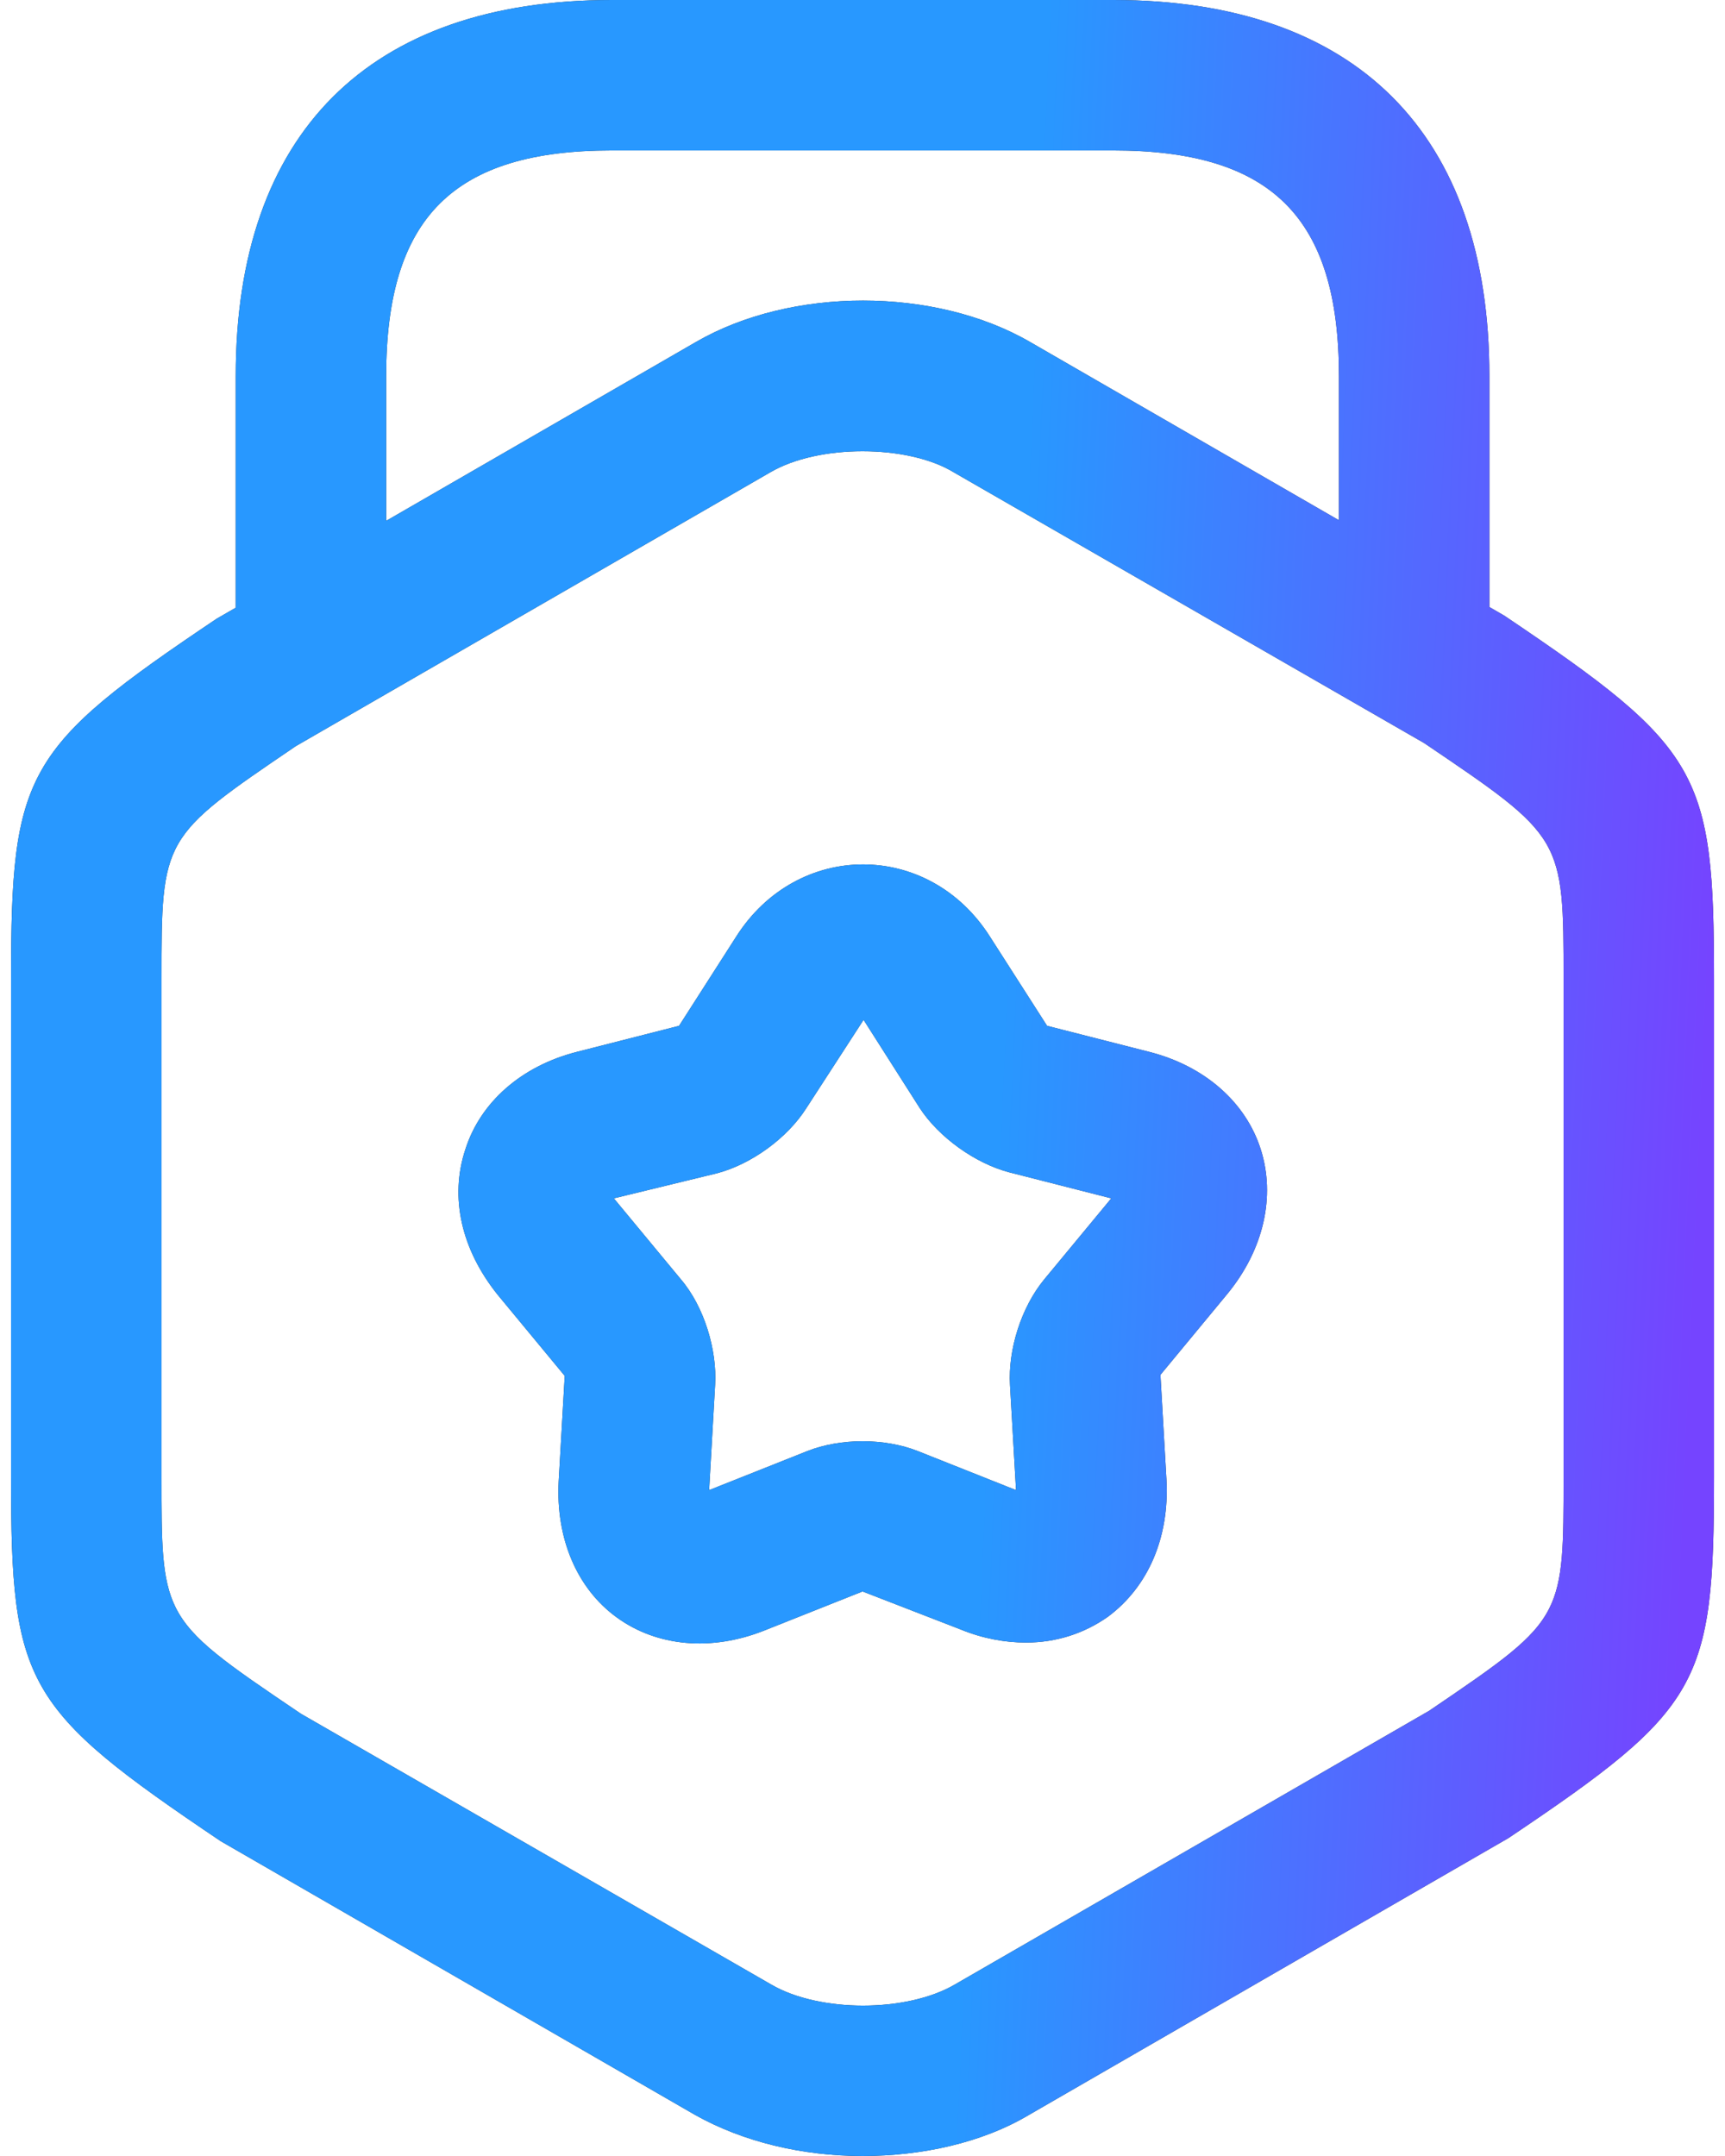
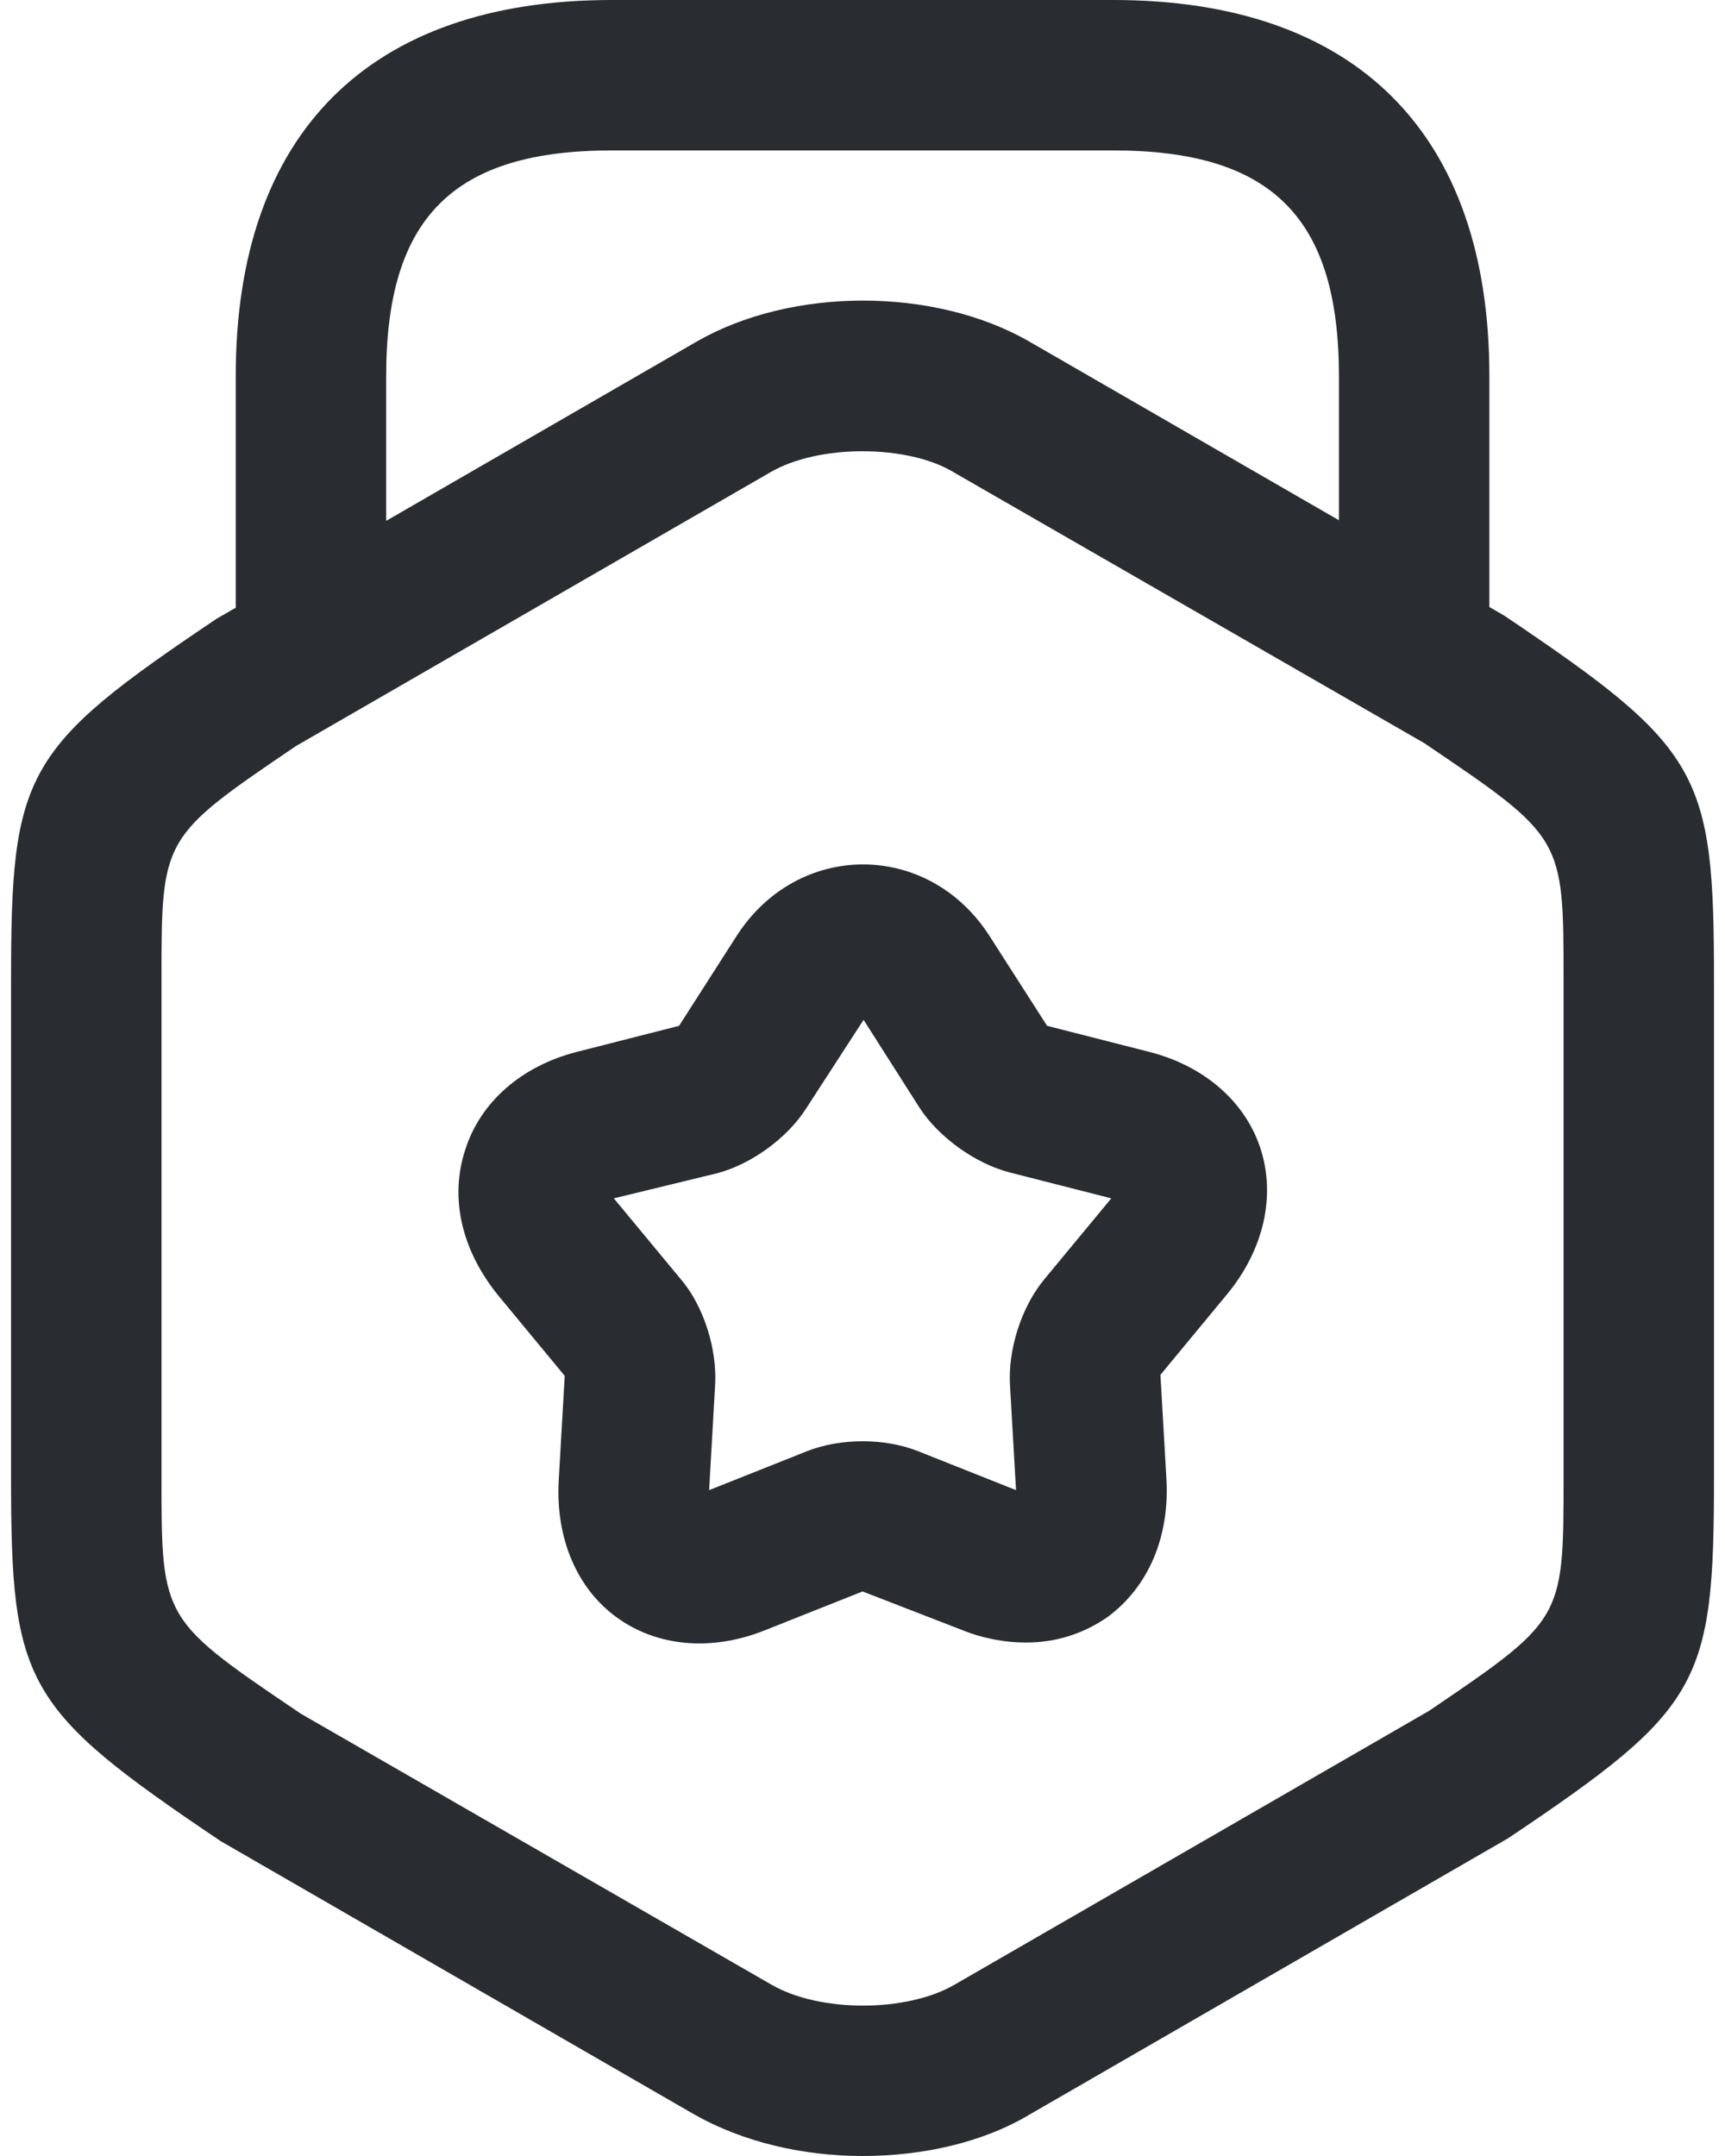
<svg xmlns="http://www.w3.org/2000/svg" width="32" height="40" viewBox="0 0 32 40" fill="none">
  <path fill-rule="evenodd" clip-rule="evenodd" d="M24.838 6.977V9.652L19.107 6.344C17.34 5.321 14.68 5.321 12.912 6.344L7.164 9.663V6.977C7.164 4.037 8.41 2.791 11.35 2.791H20.652C23.591 2.791 24.838 4.037 24.838 6.977ZM4.373 6.977V11.275L4.019 11.479C0.447 13.879 0.205 14.326 0.205 18.177V27.405C0.205 31.256 0.447 31.702 4.093 34.158L12.893 39.237C13.786 39.739 14.884 40 16 40C17.098 40 18.214 39.758 19.089 39.237L27.982 34.102C31.554 31.702 31.796 31.256 31.796 27.405V18.177C31.796 14.326 31.554 13.879 27.907 11.423L27.629 11.262V6.977C27.629 2.474 25.154 0 20.652 0H11.35C6.847 0 4.373 2.474 4.373 6.977ZM16 8.372C15.368 8.372 14.735 8.502 14.289 8.763L5.489 13.842C2.996 15.535 2.996 15.535 2.996 18.177V27.405C2.996 28.635 2.996 29.293 3.257 29.821C3.557 30.426 4.2 30.861 5.582 31.795L14.307 36.819C15.2 37.34 16.819 37.34 17.712 36.819L26.512 31.74C27.826 30.847 28.447 30.425 28.741 29.839C29.005 29.313 29.005 28.654 29.005 27.405V18.177C29.005 15.535 29.005 15.535 26.419 13.786L17.693 8.763C17.265 8.502 16.633 8.372 16 8.372ZM17.825 30.233C18.234 30.4 18.643 30.474 19.034 30.474C19.592 30.474 20.113 30.307 20.559 29.991C21.304 29.433 21.694 28.521 21.639 27.46L21.527 25.507L22.773 24C23.443 23.181 23.666 22.195 23.387 21.321C23.108 20.446 22.345 19.777 21.322 19.516L19.424 19.032L18.364 17.377C17.229 15.591 14.792 15.591 13.657 17.377L12.597 19.032L10.699 19.516C9.676 19.777 8.913 20.446 8.634 21.321C8.336 22.214 8.559 23.181 9.229 24.018L10.476 25.526L10.364 27.479C10.308 28.539 10.699 29.47 11.443 30.009C12.187 30.549 13.192 30.642 14.178 30.251L16.001 29.526L17.825 30.233ZM12.634 23.739L11.387 22.233L13.304 21.767C13.936 21.6 14.606 21.116 14.959 20.558L16.02 18.921L17.062 20.558C17.415 21.098 18.085 21.581 18.718 21.749L20.615 22.233L19.369 23.739C18.941 24.26 18.699 25.042 18.736 25.693L18.848 27.646L17.024 26.921C16.411 26.679 15.592 26.679 14.978 26.921L13.155 27.646L13.266 25.693C13.304 25.042 13.062 24.242 12.634 23.739Z" fill="#292D32" />
-   <path fill-rule="evenodd" clip-rule="evenodd" d="M24.838 6.977V9.652L19.107 6.344C17.34 5.321 14.68 5.321 12.912 6.344L7.164 9.663V6.977C7.164 4.037 8.41 2.791 11.35 2.791H20.652C23.591 2.791 24.838 4.037 24.838 6.977ZM4.373 6.977V11.275L4.019 11.479C0.447 13.879 0.205 14.326 0.205 18.177V27.405C0.205 31.256 0.447 31.702 4.093 34.158L12.893 39.237C13.786 39.739 14.884 40 16 40C17.098 40 18.214 39.758 19.089 39.237L27.982 34.102C31.554 31.702 31.796 31.256 31.796 27.405V18.177C31.796 14.326 31.554 13.879 27.907 11.423L27.629 11.262V6.977C27.629 2.474 25.154 0 20.652 0H11.35C6.847 0 4.373 2.474 4.373 6.977ZM16 8.372C15.368 8.372 14.735 8.502 14.289 8.763L5.489 13.842C2.996 15.535 2.996 15.535 2.996 18.177V27.405C2.996 28.635 2.996 29.293 3.257 29.821C3.557 30.426 4.2 30.861 5.582 31.795L14.307 36.819C15.2 37.34 16.819 37.34 17.712 36.819L26.512 31.74C27.826 30.847 28.447 30.425 28.741 29.839C29.005 29.313 29.005 28.654 29.005 27.405V18.177C29.005 15.535 29.005 15.535 26.419 13.786L17.693 8.763C17.265 8.502 16.633 8.372 16 8.372ZM17.825 30.233C18.234 30.4 18.643 30.474 19.034 30.474C19.592 30.474 20.113 30.307 20.559 29.991C21.304 29.433 21.694 28.521 21.639 27.46L21.527 25.507L22.773 24C23.443 23.181 23.666 22.195 23.387 21.321C23.108 20.446 22.345 19.777 21.322 19.516L19.424 19.032L18.364 17.377C17.229 15.591 14.792 15.591 13.657 17.377L12.597 19.032L10.699 19.516C9.676 19.777 8.913 20.446 8.634 21.321C8.336 22.214 8.559 23.181 9.229 24.018L10.476 25.526L10.364 27.479C10.308 28.539 10.699 29.47 11.443 30.009C12.187 30.549 13.192 30.642 14.178 30.251L16.001 29.526L17.825 30.233ZM12.634 23.739L11.387 22.233L13.304 21.767C13.936 21.6 14.606 21.116 14.959 20.558L16.02 18.921L17.062 20.558C17.415 21.098 18.085 21.581 18.718 21.749L20.615 22.233L19.369 23.739C18.941 24.26 18.699 25.042 18.736 25.693L18.848 27.646L17.024 26.921C16.411 26.679 15.592 26.679 14.978 26.921L13.155 27.646L13.266 25.693C13.304 25.042 13.062 24.242 12.634 23.739Z" fill="url(#paint0_linear_257_2379)" />
  <defs>
    <linearGradient id="paint0_linear_257_2379" x1="18.05" y1="31.138" x2="31.133" y2="31.712" gradientUnits="userSpaceOnUse">
      <stop stop-color="#2898FF" />
      <stop offset="1" stop-color="#7544FF" />
    </linearGradient>
  </defs>
</svg>